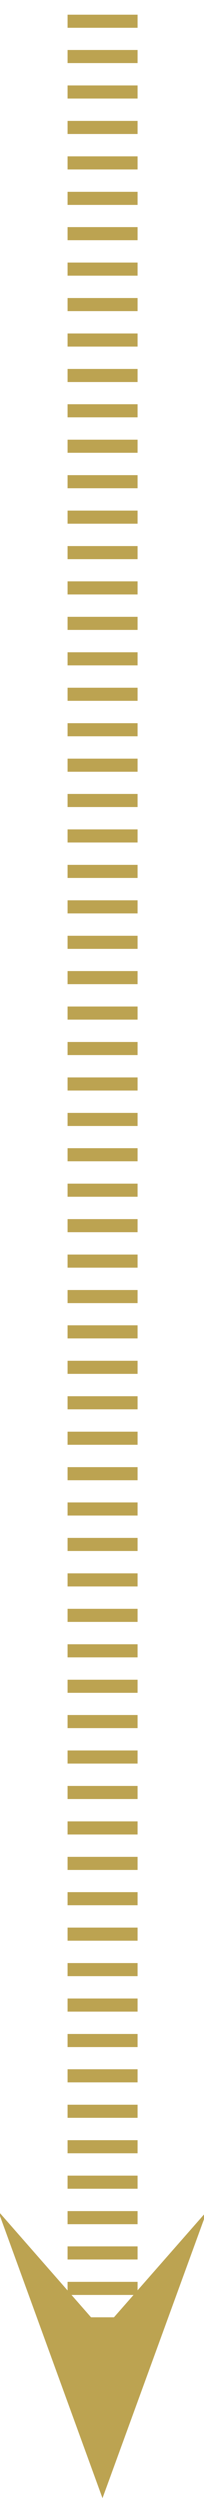
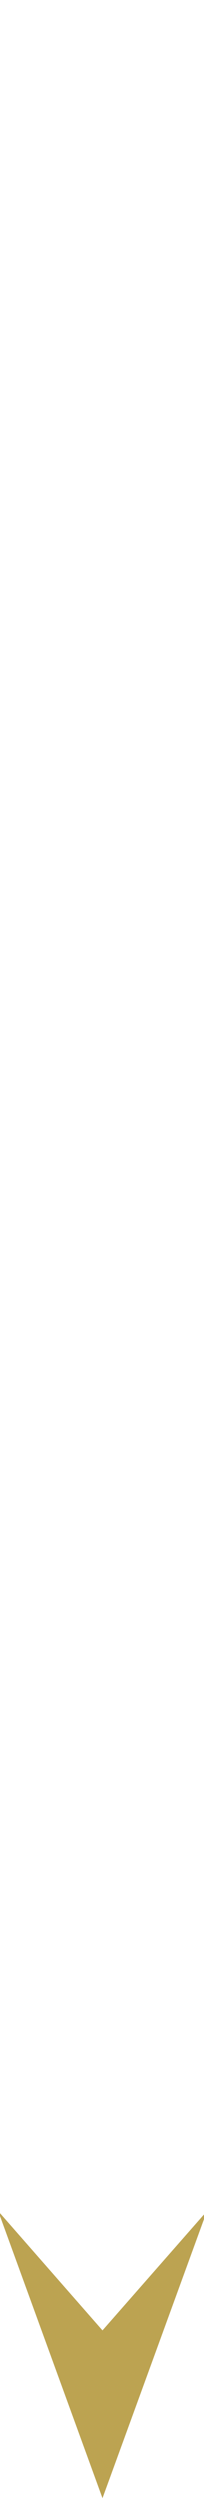
<svg xmlns="http://www.w3.org/2000/svg" xmlns:xlink="http://www.w3.org/1999/xlink" version="1.1" id="Ebene_1" x="0px" y="0px" viewBox="0 0 12.5 153" style="enable-background:new 0 0 12.5 153;" xml:space="preserve">
  <style type="text/css">
	.st0{clip-path:url(#SVGID_00000115508805187210378000000015727012748515755426_);fill:none;stroke:#BCA351;stroke-width:0.802;}
	.st1{fill:#BCA351;}
</style>
  <g>
    <defs>
-       <rect id="SVGID_1_" x="-0.11" y="0.89" width="12.79" height="152" />
-     </defs>
+       </defs>
    <clipPath id="SVGID_00000017517795854807879090000013860864067185801127_">
      <use xlink:href="#SVGID_1_" style="overflow:visible;" />
    </clipPath>
-     <path style="clip-path:url(#SVGID_00000017517795854807879090000013860864067185801127_);fill:none;stroke:#BCA351;stroke-width:0.802;" d="   M8.43,142.22H4.14 M8.43,140.05H4.14 M8.43,137.88H4.14 M8.43,135.72H4.14 M8.43,133.55H4.14 M8.43,131.38H4.14 M8.43,129.21H4.14    M8.43,127.04H4.14 M8.43,124.88H4.14 M8.43,122.71H4.14 M8.43,120.54H4.14 M8.43,118.37H4.14 M8.43,116.2H4.14 M8.43,114.04H4.14    M8.43,111.87H4.14 M8.43,109.7H4.14 M8.43,107.53H4.14 M8.43,105.36H4.14 M8.43,103.2H4.14 M8.43,101.03H4.14 M8.43,98.86H4.14    M8.43,96.69H4.14 M8.43,94.52H4.14 M8.43,92.35H4.14 M8.43,90.19H4.14 M8.43,88.02H4.14 M8.43,85.85H4.14 M8.43,83.68H4.14    M8.43,81.51H4.14 M8.43,79.35H4.14 M8.43,77.18H4.14 M8.43,75.01H4.14 M8.43,72.84H4.14 M8.43,70.67H4.14 M8.43,68.51H4.14    M8.43,66.34H4.14 M8.43,64.17H4.14 M8.43,62H4.14 M8.43,59.83H4.14 M8.43,57.67H4.14 M8.43,55.5H4.14 M8.43,53.33H4.14    M8.43,51.16H4.14 M8.43,48.99H4.14 M8.43,46.83H4.14 M8.43,44.66H4.14 M8.43,42.49H4.14 M8.43,40.32H4.14 M8.43,38.15H4.14    M8.43,35.98H4.14 M8.43,33.82H4.14 M8.43,31.65H4.14 M8.43,29.48H4.14 M8.43,27.31H4.14 M8.43,25.14H4.14 M8.43,22.98H4.14    M8.43,20.81H4.14 M8.43,18.64H4.14 M8.43,16.47H4.14 M8.43,14.3H4.14 M8.43,12.14H4.14 M8.43,9.97H4.14 M8.43,7.8H4.14 M8.43,5.63   H4.14 M8.43,3.46H4.14 M8.43,1.3H4.14" />
  </g>
  <polygon class="st1" points="6.28,142.62 -0.11,135.32 6.28,152.89 12.68,135.32 " />
</svg>